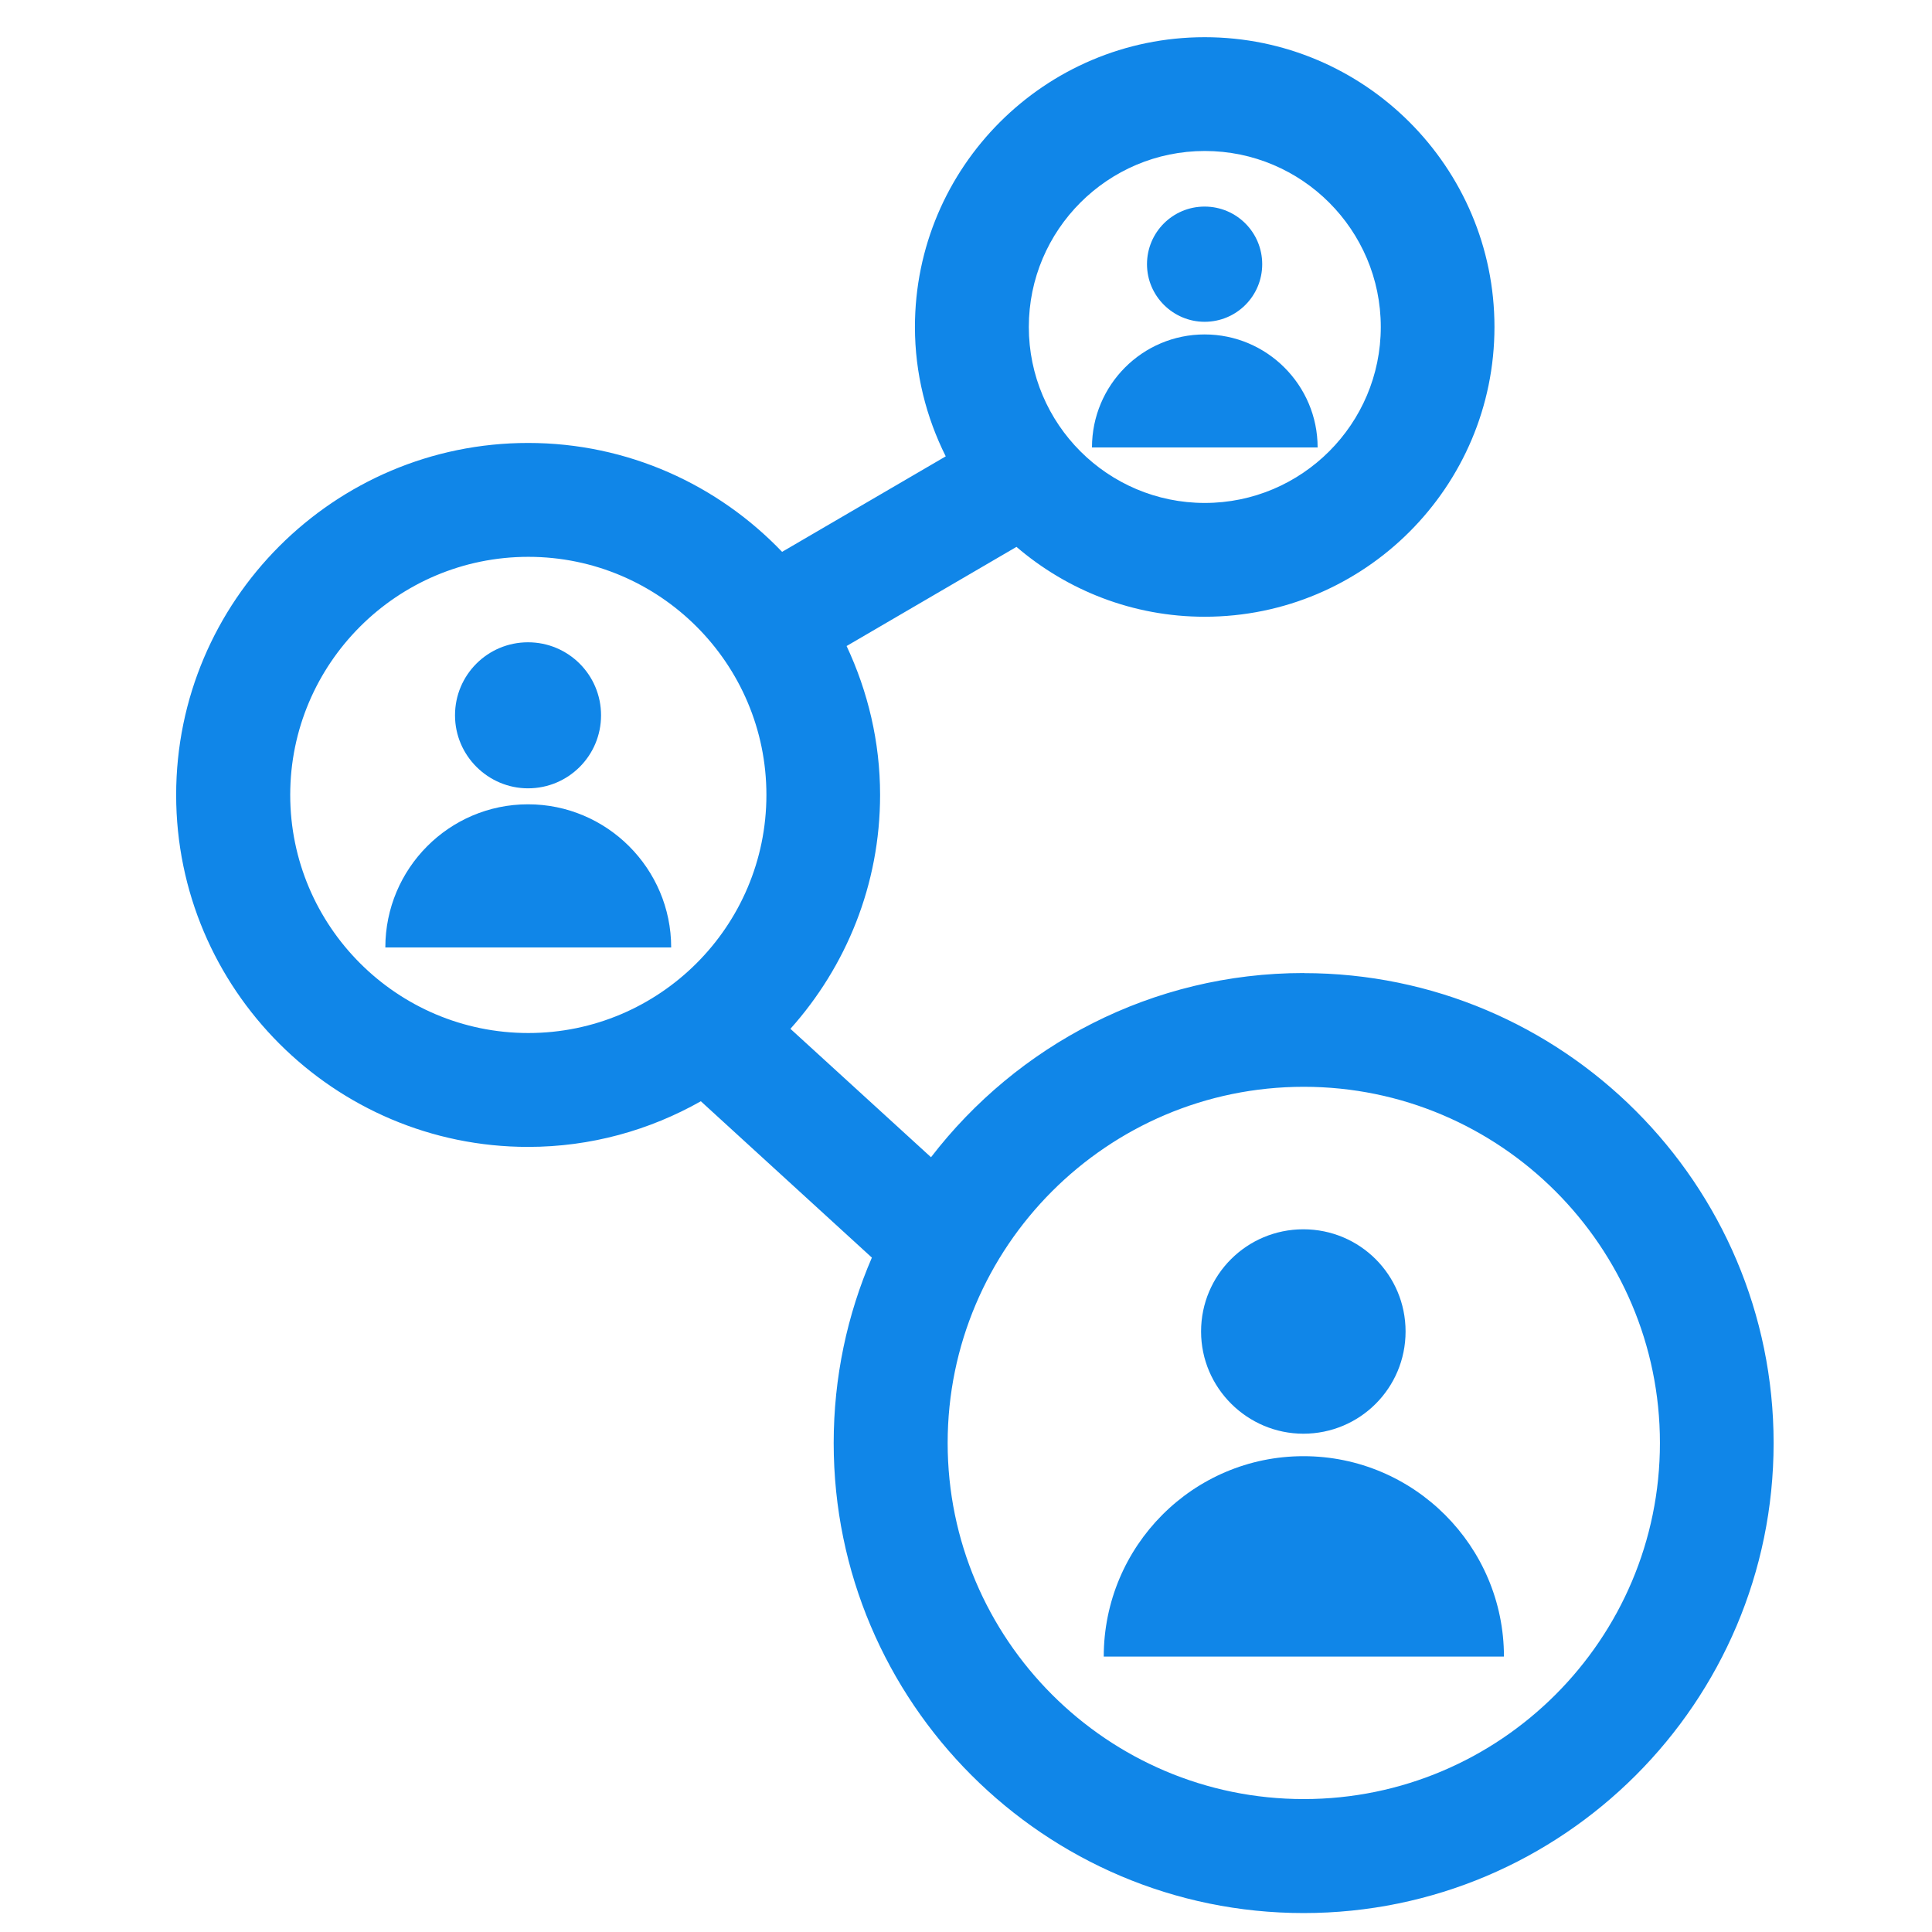
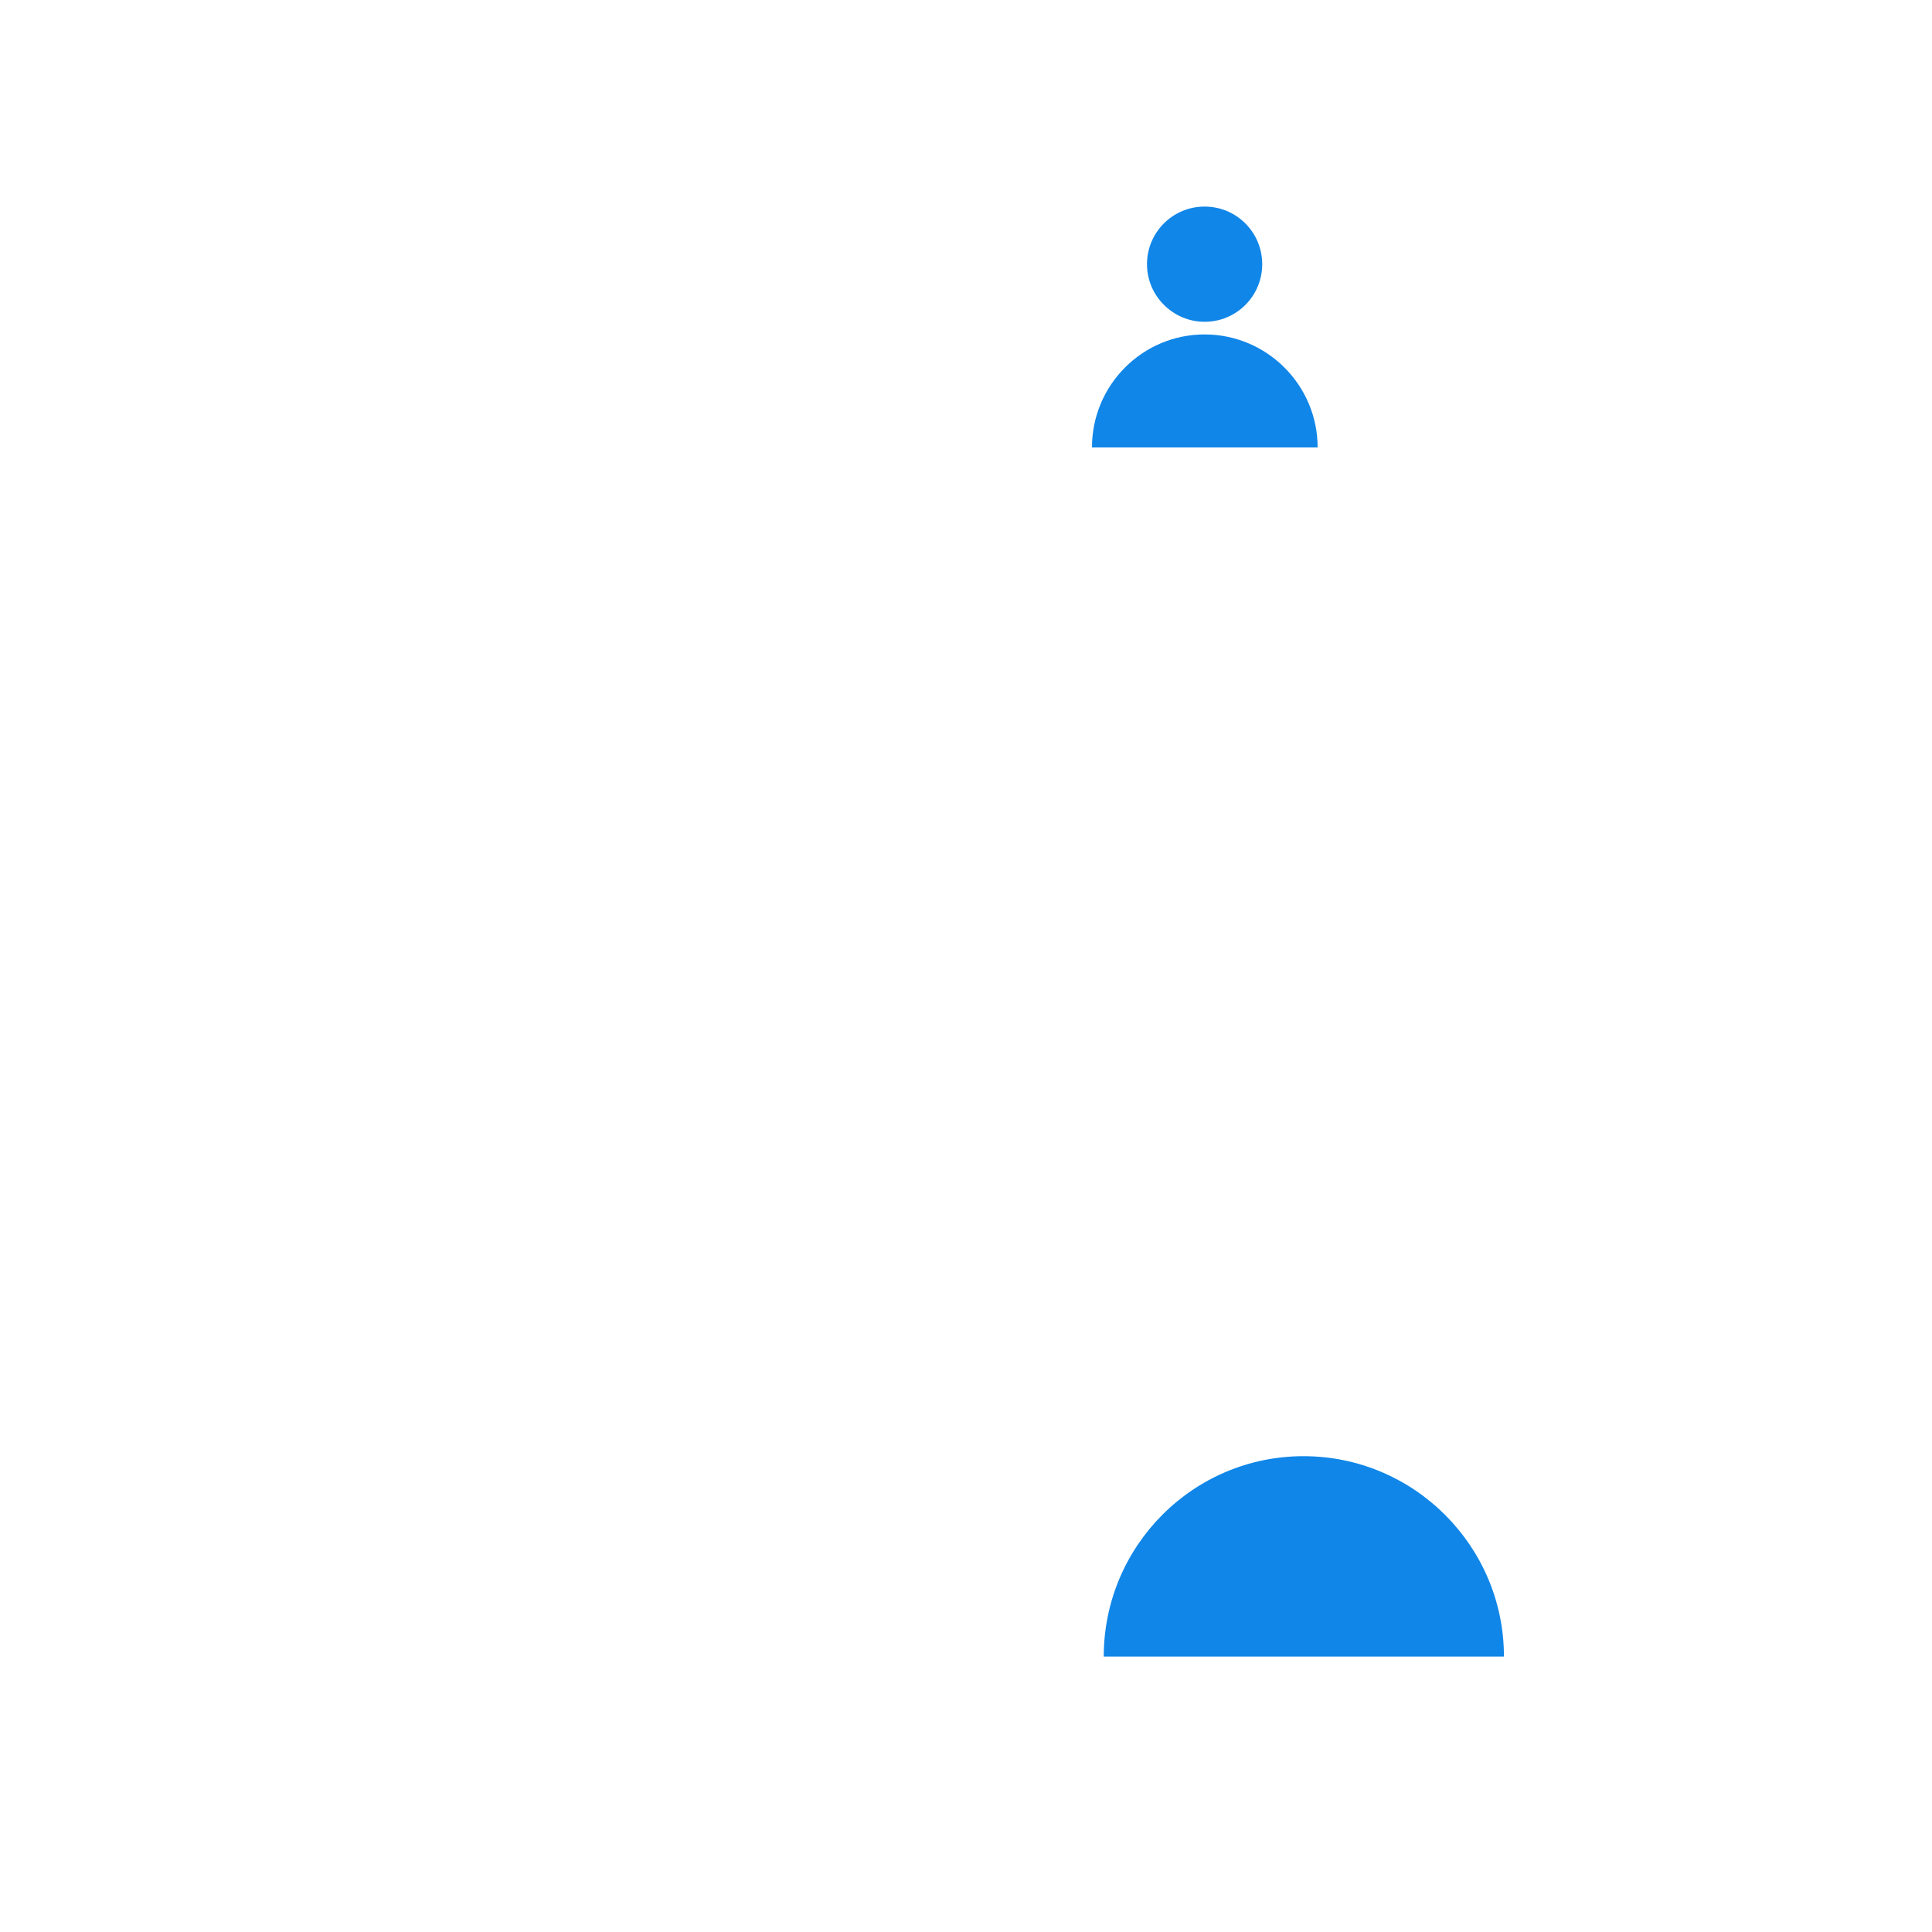
<svg xmlns="http://www.w3.org/2000/svg" width="107" height="107" xml:space="preserve" overflow="hidden">
  <g transform="translate(-353 -309)">
    <g>
      <g>
        <g>
          <g>
            <path d="M425.19 389.648C419.073 389.648 414.129 394.63 414.129 400.747L436.293 400.747C436.293 394.63 431.311 389.648 425.195 389.648Z" fill="#1086E8" fill-rule="nonzero" fill-opacity="1" />
-             <path d="M425.184 388.403C428.317 388.403 430.845 385.875 430.845 382.742 430.845 379.61 428.317 377.082 425.184 377.082 422.052 377.082 419.519 379.61 419.519 382.742 419.519 385.875 422.089 388.403 425.184 388.403Z" fill="#1086E8" fill-rule="nonzero" fill-opacity="1" />
-             <path d="M425.206 362.889C416.805 362.889 409.327 366.896 404.562 373.091L396.776 365.979C399.856 362.534 401.742 358.002 401.742 353.025 401.742 350.079 401.064 347.291 399.887 344.779L409.295 339.288C412.104 341.694 415.74 343.157 419.72 343.157 428.571 343.157 435.768 335.959 435.768 327.108 435.768 318.257 428.571 311.06 419.72 311.06 410.869 311.06 403.672 318.257 403.672 327.108 403.672 329.684 404.297 332.112 405.378 334.274L396.315 339.563C392.764 335.853 387.777 333.532 382.249 333.532 371.501 333.532 362.756 342.277 362.756 353.025 362.756 363.774 371.501 372.519 382.249 372.519 385.726 372.519 388.985 371.591 391.815 369.991L401.287 378.651C399.924 381.804 399.172 385.276 399.172 388.922 399.172 403.275 410.848 414.951 425.2 414.951 439.553 414.951 451.228 403.275 451.228 388.922 451.228 374.57 439.553 362.894 425.2 362.894ZM419.725 317.362C425.099 317.362 429.472 321.734 429.472 327.108 429.472 332.483 425.099 336.855 419.725 336.855 414.351 336.855 409.979 332.483 409.979 327.108 409.979 321.734 414.351 317.362 419.725 317.362ZM382.26 366.212C374.988 366.212 369.073 360.297 369.073 353.025 369.073 345.754 374.988 339.839 382.26 339.839 389.531 339.839 395.446 345.754 395.446 353.025 395.446 360.297 389.531 366.212 382.26 366.212ZM425.206 408.638C414.33 408.638 405.484 399.787 405.484 388.917 405.484 378.047 414.33 369.19 425.206 369.19 436.081 369.19 444.932 378.041 444.932 388.917 444.932 399.793 436.081 408.638 425.206 408.638Z" fill="#1086E8" fill-rule="nonzero" fill-opacity="1" />
-             <path d="M382.244 352.66C384.48 352.66 386.288 350.852 386.288 348.616 386.288 346.379 384.48 344.572 382.244 344.572 380.007 344.572 378.2 346.379 378.2 348.616 378.2 350.852 380.034 352.66 382.244 352.66Z" fill="#1086E8" fill-rule="nonzero" fill-opacity="1" />
-             <path d="M382.244 353.545C377.876 353.545 374.341 357.106 374.341 361.474L390.172 361.474C390.172 357.106 386.611 353.545 382.244 353.545Z" fill="#1086E8" fill-rule="nonzero" fill-opacity="1" />
+             <path d="M382.244 352.66Z" fill="#1086E8" fill-rule="nonzero" fill-opacity="1" />
            <path d="M419.715 326.822C421.48 326.822 422.905 325.396 422.905 323.632 422.905 321.867 421.48 320.441 419.715 320.441 417.95 320.441 416.524 321.867 416.524 323.632 416.524 325.396 417.971 326.822 419.715 326.822Z" fill="#1086E8" fill-rule="nonzero" fill-opacity="1" />
            <path d="M419.715 327.522C416.264 327.522 413.477 330.331 413.477 333.781L425.974 333.781C425.974 330.331 423.165 327.522 419.715 327.522Z" fill="#1086E8" fill-rule="nonzero" fill-opacity="1" />
          </g>
        </g>
      </g>
    </g>
  </g>
</svg>